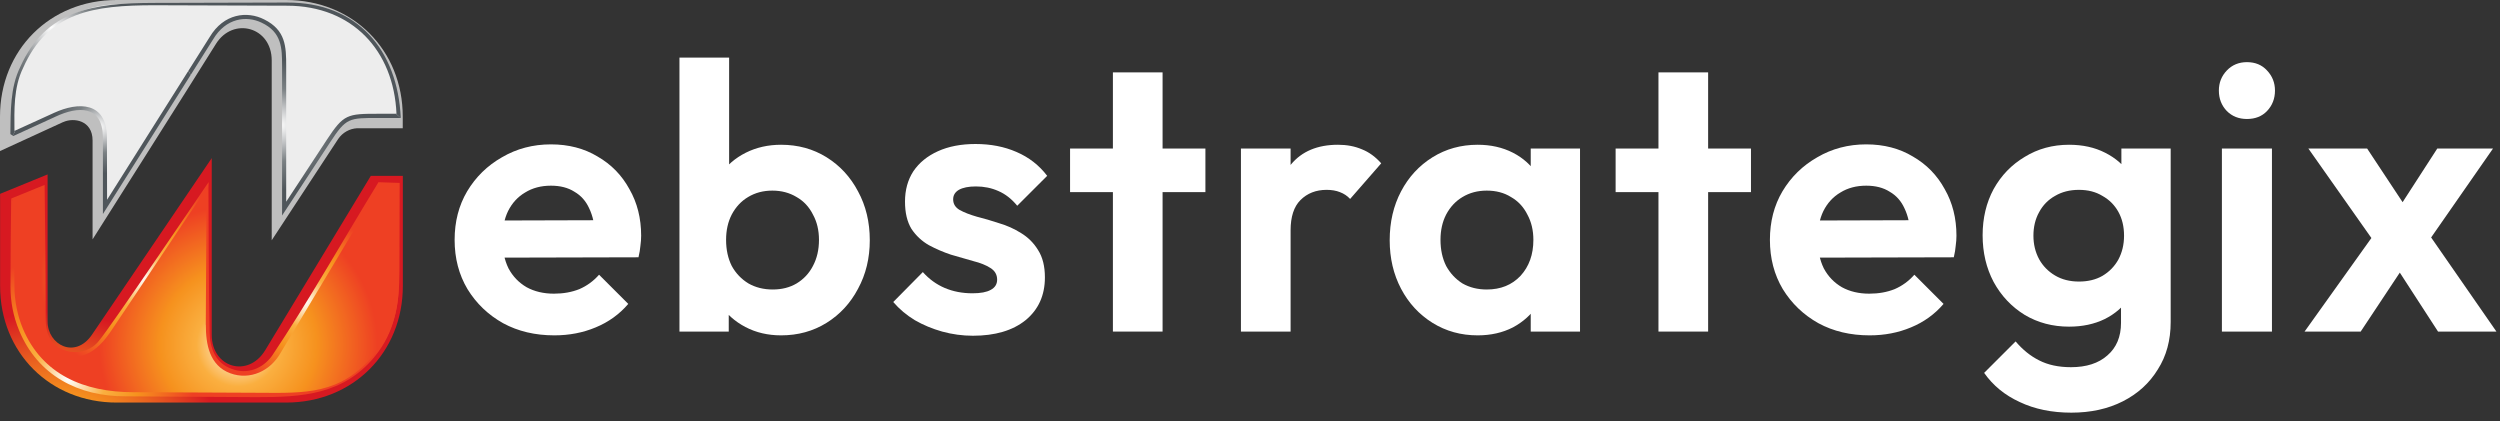
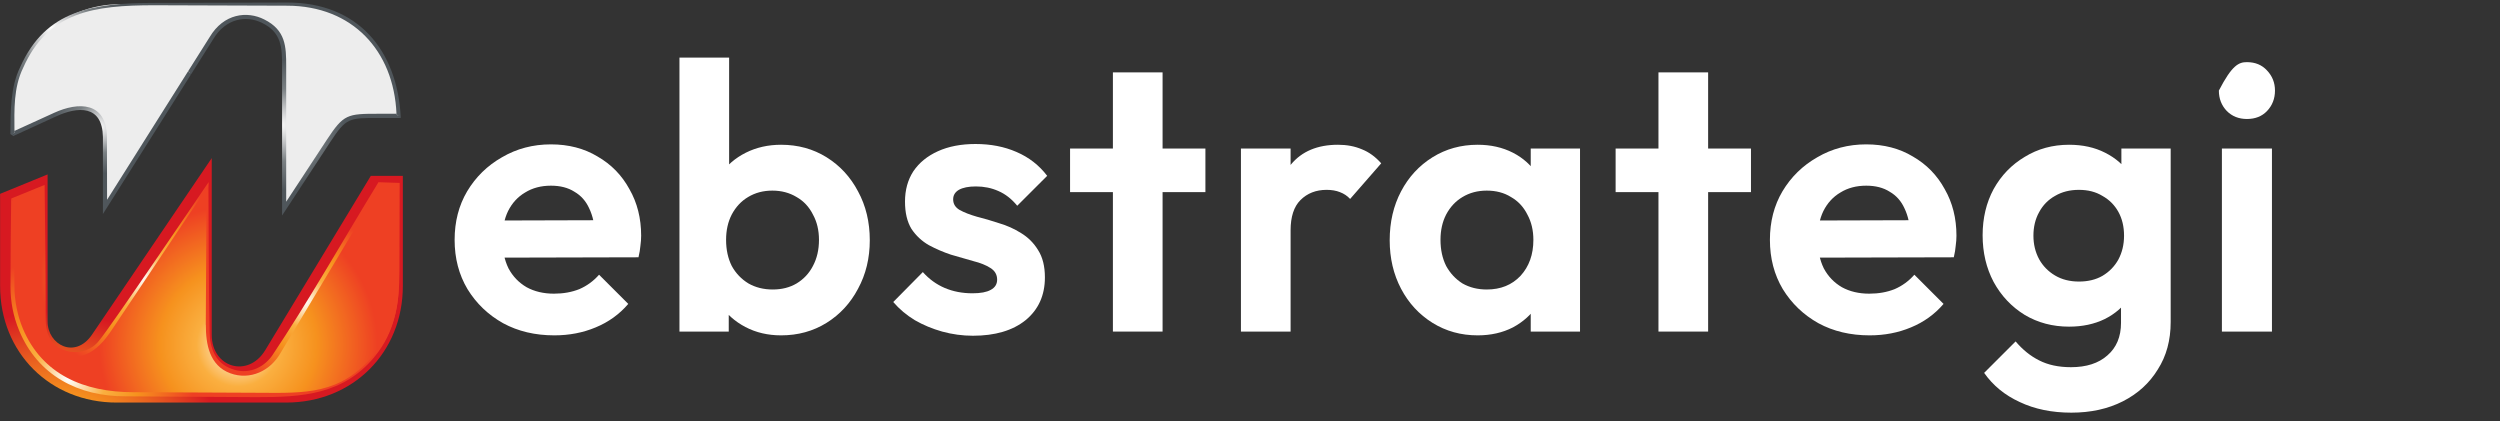
<svg xmlns="http://www.w3.org/2000/svg" width="267" height="45" viewBox="0 0 267 45" fill="none">
  <rect x="0" y="0" width="267" height="45" fill="#333333" stroke="none" />
  <path d="M39.607 18.773C39.607 18.773 31.147 32.725 28.337 37.381C26.513 40.417 22.614 39.281 22.614 35.757L22.614 16.887C22.614 16.887 11.653 33.049 9.82 35.747C8.006 38.397 5.084 36.811 5.084 34.35L5.084 18.628L0.01 20.702L0.01 30.545C0.01 37.662 5.345 42.994 12.471 42.994L30.552 42.994C37.687 42.994 43.023 37.662 43.023 30.545L43.023 18.783L39.612 18.783L39.607 18.773Z" fill="url(#paint0_radial_8508_4989)" />
-   <path d="M6.753 13.039C7.865 12.527 9.887 12.841 9.887 15.002L9.887 25.565C9.887 25.565 20.573 8.693 23.059 4.695C24.883 1.76 29.019 2.857 29.019 6.454L29.019 25.662L36.115 14.847C36.589 14.146 37.353 13.735 38.137 13.697L43.013 13.697L43.013 12.449C43.013 5.333 37.677 0 30.542 0L12.461 0C5.34 0 9.33319e-05 5.333 9.27091e-05 12.449L9.23867e-05 16.133L6.748 13.034L6.753 13.039Z" fill="url(#paint1_radial_8508_4989)" />
  <path d="M42.582 19.648L42.582 30.54C42.582 37.135 37.595 42.105 30.997 42.105L12.915 42.105C6.308 42.105 1.33 37.135 1.33 30.54L1.33 21.287L4.629 19.938L4.629 34.35C4.629 37.961 8.963 39.184 10.976 36.25C12.374 34.2 19.049 24.362 22.174 19.754L22.174 35.757C22.174 39.977 27.311 41.515 29.531 37.831C32.056 33.658 39.104 22.022 40.541 19.648L42.577 19.648L42.582 19.648Z" fill="url(#paint2_radial_8508_4989)" />
  <path d="M2.032 35.273C4.03 40.117 8.403 42.356 13.428 42.327C13.453 42.327 23.34 42.404 27.389 42.414C32.265 42.423 36.671 42.162 40.033 38.068L39.883 37.942C36.396 42.162 32.497 41.979 27.785 41.95C23.5 41.925 16.176 41.887 14.188 41.887C9.027 41.872 4.528 40.05 2.443 35.094C1.858 33.683 1.553 32.16 1.543 30.622L1.471 21.504L1.195 21.219C1.156 24.352 1.118 27.489 1.118 30.622C1.118 32.208 1.418 33.794 2.032 35.268L2.032 35.273Z" fill="url(#paint3_radial_8508_4989)" />
  <path d="M21.986 34.698C21.976 36.772 22.373 39.045 24.598 39.867C26.697 40.64 28.884 39.615 29.957 37.706L40.653 19.832L42.452 19.769L42.476 28.989C42.476 30.56 42.452 32.073 42.075 33.611C41.688 35.196 40.914 36.681 39.874 37.942L40.024 38.068C42.224 35.419 42.645 32.325 42.66 28.989L42.684 19.537L40.42 19.46C36.836 25.319 32.821 32.388 29.048 38.005C28.061 39.378 26.387 40.016 24.762 39.402C23.026 38.803 22.426 37.203 22.387 35.544C22.3 32.175 22.261 21.408 22.261 19.697L22.063 20.494C22.049 22.892 21.976 34.694 21.976 34.694L21.986 34.698Z" fill="url(#paint4_radial_8508_4989)" />
  <path d="M1.471 21.51L1.471 21.384L4.508 20.122C4.46 23.671 4.412 33.475 4.412 33.475C4.397 35.486 4.987 37.444 7.048 37.996C9.109 38.484 10.608 37.145 11.721 35.559L22.082 20.074L22.082 20.499L22.28 19.702L22.28 19.45C22.28 19.45 11.672 35.134 10.569 36.395C9.07 38.329 5.698 37.894 5.036 35.424C4.861 34.776 4.876 34.152 4.876 33.475C4.876 28.907 4.828 24.319 4.765 19.75L1.292 21.162L1.204 21.2L1.204 21.225L1.48 21.51L1.471 21.51Z" fill="url(#paint5_radial_8508_4989)" />
  <path d="M30.997 0.441C37.595 0.441 42.582 5.459 42.582 12.382L38.533 12.382C37.435 12.445 36.448 13.006 35.834 13.929L30.349 22.283L30.349 6.025C30.349 1.775 25.037 0.131 22.764 3.791C20.887 6.803 14.304 17.202 11.217 22.099L11.217 14.558C11.217 11.41 8.731 11.033 6.419 11.995C4.368 12.87 2.419 13.832 1.335 14.33L1.335 12.019C1.335 5.425 6.308 0.441 12.92 0.441L31.002 0.441L30.997 0.441Z" fill="url(#paint6_radial_8508_4989)" />
  <path style="mix-blend-mode:lighten" d="M1.418 14.528L5.941 12.454C8.316 11.342 10.937 11.193 10.991 14.63L10.991 22.858L20.36 8.007L20.119 7.562L11.436 21.335L11.421 14.63C11.358 10.869 8.408 10.845 5.762 12.058L1.635 13.939L1.365 14.504L1.413 14.533L1.418 14.528Z" fill="url(#paint7_radial_8508_4989)" />
  <path style="mix-blend-mode:lighten" d="M22.764 4.197C24.114 1.924 26.314 1.639 27.94 2.422C30.102 3.447 30.126 5.13 30.126 7.068L30.126 23.018L35.263 15.186C36.976 12.575 37.252 12.599 40.425 12.599L42.795 12.599L42.292 12.149L40.425 12.149C37.077 12.149 36.7 12.198 34.901 14.934L30.566 21.543L30.566 7.068C30.566 4.97 30.518 3.22 28.215 2.074C26.392 1.151 23.891 1.436 22.392 3.96L20.123 7.557L20.365 8.001L22.764 4.197Z" fill="url(#paint8_radial_8508_4989)" />
  <path style="mix-blend-mode:lighten" d="M1.369 14.499L1.64 13.933L1.543 13.977C1.529 11.729 1.442 9.37 2.457 7.281C5.108 1.247 10.028 0.561 16.49 0.561L30.697 0.609C37.619 0.634 42.055 5.391 42.345 12.149L42.287 12.149L42.79 12.599L42.805 12.599C42.456 5.333 38.195 0.247 30.649 0.271L16.49 0.31C9.916 0.324 4.905 1.049 2.167 7.141C1.079 9.341 1.142 11.951 1.108 14.32L1.374 14.489L1.369 14.499Z" fill="url(#paint9_radial_8508_4989)" />
  <path d="M59.202 35.816C57.151 35.816 55.328 35.385 53.736 34.521C52.143 33.631 50.874 32.417 49.929 30.879C49.012 29.341 48.553 27.587 48.553 25.618C48.553 23.675 48.998 21.948 49.889 20.438C50.807 18.9 52.049 17.686 53.614 16.795C55.18 15.878 56.921 15.419 58.838 15.419C60.728 15.419 62.388 15.851 63.819 16.714C65.276 17.551 66.41 18.711 67.22 20.195C68.057 21.652 68.475 23.311 68.475 25.172C68.475 25.523 68.448 25.887 68.394 26.265C68.367 26.616 68.3 27.021 68.192 27.479L51.752 27.52V23.554L65.722 23.513L63.576 25.172C63.522 24.012 63.306 23.041 62.928 22.259C62.577 21.476 62.05 20.883 61.349 20.478C60.674 20.046 59.837 19.83 58.838 19.83C57.785 19.83 56.867 20.073 56.084 20.559C55.301 21.018 54.694 21.679 54.262 22.542C53.857 23.378 53.655 24.377 53.655 25.537C53.655 26.724 53.871 27.763 54.303 28.653C54.762 29.516 55.41 30.191 56.246 30.677C57.083 31.135 58.055 31.364 59.162 31.364C60.161 31.364 61.065 31.203 61.875 30.879C62.685 30.528 63.387 30.015 63.98 29.341L67.099 32.457C66.154 33.563 64.993 34.4 63.616 34.966C62.266 35.533 60.795 35.816 59.202 35.816Z" fill="white" />
  <path d="M83.418 35.816C82.014 35.816 80.745 35.52 79.611 34.926C78.478 34.332 77.573 33.523 76.898 32.498C76.224 31.473 75.859 30.326 75.805 29.058V22.097C75.859 20.829 76.224 19.695 76.898 18.697C77.6 17.672 78.518 16.876 79.652 16.309C80.786 15.743 82.041 15.46 83.418 15.46C85.226 15.46 86.846 15.905 88.277 16.795C89.708 17.686 90.828 18.9 91.638 20.438C92.475 21.975 92.893 23.716 92.893 25.658C92.893 27.574 92.475 29.3 91.638 30.838C90.828 32.376 89.708 33.59 88.277 34.481C86.846 35.371 85.226 35.816 83.418 35.816ZM82.527 30.919C83.499 30.919 84.349 30.703 85.078 30.272C85.834 29.813 86.414 29.193 86.819 28.41C87.251 27.601 87.467 26.67 87.467 25.618C87.467 24.593 87.251 23.689 86.819 22.906C86.414 22.097 85.834 21.476 85.078 21.044C84.322 20.586 83.458 20.357 82.486 20.357C81.515 20.357 80.651 20.586 79.895 21.044C79.166 21.476 78.586 22.097 78.154 22.906C77.749 23.689 77.546 24.593 77.546 25.618C77.546 26.67 77.749 27.601 78.154 28.41C78.586 29.193 79.18 29.813 79.935 30.272C80.691 30.703 81.555 30.919 82.527 30.919ZM72.566 35.412V6.151H77.87V20.68L76.979 25.375L77.83 30.15V35.412H72.566Z" fill="white" />
  <path d="M103.903 35.857C102.796 35.857 101.703 35.708 100.623 35.412C99.57 35.115 98.598 34.71 97.707 34.197C96.817 33.658 96.047 33.01 95.399 32.255L98.558 29.058C99.233 29.813 100.015 30.38 100.906 30.758C101.797 31.135 102.782 31.324 103.862 31.324C104.726 31.324 105.374 31.203 105.806 30.96C106.265 30.717 106.494 30.353 106.494 29.867C106.494 29.328 106.251 28.909 105.765 28.613C105.306 28.316 104.699 28.073 103.943 27.884C103.187 27.668 102.391 27.439 101.554 27.196C100.744 26.926 99.961 26.589 99.206 26.184C98.45 25.753 97.829 25.172 97.343 24.444C96.884 23.689 96.654 22.717 96.654 21.53C96.654 20.289 96.951 19.21 97.545 18.293C98.166 17.375 99.044 16.66 100.177 16.148C101.311 15.635 102.647 15.379 104.186 15.379C105.806 15.379 107.264 15.662 108.559 16.229C109.882 16.795 110.975 17.645 111.839 18.778L108.64 21.975C108.046 21.247 107.372 20.721 106.616 20.397C105.887 20.073 105.091 19.911 104.227 19.911C103.444 19.911 102.836 20.033 102.404 20.276C102 20.518 101.797 20.856 101.797 21.287C101.797 21.773 102.027 22.151 102.485 22.421C102.971 22.69 103.592 22.933 104.348 23.149C105.104 23.338 105.887 23.567 106.697 23.837C107.534 24.08 108.316 24.431 109.045 24.889C109.801 25.348 110.409 25.955 110.867 26.71C111.353 27.466 111.596 28.437 111.596 29.624C111.596 31.54 110.908 33.064 109.531 34.197C108.154 35.304 106.278 35.857 103.903 35.857Z" fill="white" />
  <path d="M118.858 35.412V7.73H124.163V35.412H118.858ZM114.283 20.518V15.864H128.738V20.518H114.283Z" fill="white" />
  <path d="M132.532 35.412V15.864H137.836V35.412H132.532ZM137.836 24.606L135.771 23.23C136.014 20.829 136.716 18.94 137.877 17.564C139.037 16.161 140.711 15.46 142.898 15.46C143.843 15.46 144.693 15.621 145.449 15.945C146.205 16.242 146.893 16.741 147.514 17.443L144.193 21.247C143.897 20.923 143.532 20.68 143.1 20.518C142.695 20.357 142.223 20.276 141.683 20.276C140.549 20.276 139.618 20.64 138.889 21.368C138.187 22.07 137.836 23.149 137.836 24.606Z" fill="white" />
  <path d="M157.813 35.816C156.031 35.816 154.425 35.371 152.994 34.481C151.564 33.59 150.443 32.376 149.633 30.838C148.824 29.3 148.419 27.574 148.419 25.658C148.419 23.716 148.824 21.975 149.633 20.438C150.443 18.9 151.564 17.686 152.994 16.795C154.425 15.905 156.031 15.46 157.813 15.46C159.217 15.46 160.472 15.743 161.579 16.309C162.686 16.876 163.563 17.672 164.211 18.697C164.886 19.695 165.25 20.829 165.304 22.097V29.139C165.25 30.434 164.886 31.58 164.211 32.579C163.563 33.577 162.686 34.373 161.579 34.966C160.472 35.533 159.217 35.816 157.813 35.816ZM158.785 30.919C160.27 30.919 161.471 30.434 162.389 29.462C163.307 28.464 163.765 27.183 163.765 25.618C163.765 24.593 163.549 23.689 163.118 22.906C162.713 22.097 162.132 21.476 161.376 21.044C160.647 20.586 159.784 20.357 158.785 20.357C157.813 20.357 156.949 20.586 156.193 21.044C155.464 21.476 154.884 22.097 154.452 22.906C154.047 23.689 153.845 24.593 153.845 25.618C153.845 26.67 154.047 27.601 154.452 28.41C154.884 29.193 155.464 29.813 156.193 30.272C156.949 30.703 157.813 30.919 158.785 30.919ZM163.482 35.412V30.15L164.332 25.375L163.482 20.68V15.864H168.746V35.412H163.482Z" fill="white" />
  <path d="M177.124 35.412V7.73H182.428V35.412H177.124ZM172.548 20.518V15.864H187.004V20.518H172.548Z" fill="white" />
  <path d="M199.676 35.816C197.625 35.816 195.802 35.385 194.21 34.521C192.617 33.631 191.348 32.417 190.403 30.879C189.486 29.341 189.027 27.587 189.027 25.618C189.027 23.675 189.472 21.948 190.363 20.438C191.281 18.9 192.523 17.686 194.088 16.795C195.654 15.878 197.395 15.419 199.312 15.419C201.202 15.419 202.862 15.851 204.293 16.714C205.75 17.551 206.884 18.711 207.694 20.195C208.531 21.652 208.949 23.311 208.949 25.172C208.949 25.523 208.922 25.887 208.868 26.265C208.841 26.616 208.774 27.021 208.666 27.479L192.226 27.52V23.554L206.196 23.513L204.05 25.172C203.996 24.012 203.78 23.041 203.402 22.259C203.051 21.476 202.524 20.883 201.822 20.478C201.148 20.046 200.311 19.83 199.312 19.83C198.259 19.83 197.341 20.073 196.558 20.559C195.775 21.018 195.168 21.679 194.736 22.542C194.331 23.378 194.129 24.377 194.129 25.537C194.129 26.724 194.345 27.763 194.777 28.653C195.236 29.516 195.883 30.191 196.72 30.677C197.557 31.135 198.529 31.364 199.636 31.364C200.635 31.364 201.539 31.203 202.349 30.879C203.159 30.528 203.861 30.015 204.454 29.341L207.572 32.457C206.628 33.563 205.467 34.4 204.09 34.966C202.74 35.533 201.269 35.816 199.676 35.816Z" fill="white" />
  <path d="M221.219 44.072C219.141 44.072 217.305 43.695 215.712 42.939C214.119 42.211 212.851 41.172 211.906 39.823L215.267 36.464C216.023 37.354 216.859 38.029 217.777 38.487C218.722 38.973 219.856 39.216 221.179 39.216C222.825 39.216 224.121 38.798 225.066 37.961C226.038 37.125 226.524 35.965 226.524 34.481V29.584L227.415 25.294L226.564 21.004V15.864H231.828V34.4C231.828 36.342 231.369 38.029 230.452 39.459C229.561 40.916 228.319 42.049 226.726 42.858C225.133 43.668 223.298 44.072 221.219 44.072ZM220.976 34.886C219.222 34.886 217.642 34.467 216.239 33.631C214.835 32.767 213.728 31.594 212.918 30.11C212.135 28.626 211.744 26.967 211.744 25.132C211.744 23.297 212.135 21.652 212.918 20.195C213.728 18.738 214.835 17.591 216.239 16.755C217.642 15.891 219.222 15.46 220.976 15.46C222.434 15.46 223.716 15.743 224.823 16.309C225.957 16.876 226.848 17.659 227.496 18.657C228.143 19.628 228.494 20.775 228.548 22.097V28.248C228.494 29.543 228.13 30.703 227.455 31.729C226.807 32.727 225.916 33.51 224.783 34.076C223.676 34.616 222.407 34.886 220.976 34.886ZM222.029 30.07C223.001 30.07 223.838 29.867 224.54 29.462C225.268 29.031 225.835 28.451 226.24 27.722C226.645 26.967 226.848 26.117 226.848 25.172C226.848 24.201 226.645 23.351 226.24 22.623C225.835 21.894 225.268 21.328 224.54 20.923C223.838 20.491 223.001 20.276 222.029 20.276C221.057 20.276 220.207 20.491 219.478 20.923C218.749 21.328 218.182 21.908 217.777 22.663C217.372 23.392 217.17 24.228 217.17 25.172C217.17 26.09 217.372 26.926 217.777 27.682C218.182 28.41 218.749 28.99 219.478 29.422C220.207 29.854 221.057 30.07 222.029 30.07Z" fill="white" />
-   <path d="M237.299 35.412V15.864H242.644V35.412H237.299ZM239.971 12.708C239.108 12.708 238.392 12.424 237.825 11.858C237.258 11.264 236.975 10.536 236.975 9.672C236.975 8.836 237.258 8.121 237.825 7.527C238.392 6.934 239.108 6.637 239.971 6.637C240.862 6.637 241.578 6.934 242.118 7.527C242.684 8.121 242.968 8.836 242.968 9.672C242.968 10.536 242.684 11.264 242.118 11.858C241.578 12.424 240.862 12.708 239.971 12.708Z" fill="white" />
-   <path d="M260.382 35.412L255.239 27.479L254.146 26.67L246.533 15.864H252.81L257.547 23.028L258.56 23.797L266.618 35.412H260.382ZM246.128 35.412L254.105 24.242L257.142 27.844L252.121 35.412H246.128ZM258.762 26.63L255.644 23.068L260.301 15.864H266.253L258.762 26.63Z" fill="white" />
+   <path d="M237.299 35.412V15.864H242.644V35.412H237.299ZM239.971 12.708C239.108 12.708 238.392 12.424 237.825 11.858C237.258 11.264 236.975 10.536 236.975 9.672C238.392 6.934 239.108 6.637 239.971 6.637C240.862 6.637 241.578 6.934 242.118 7.527C242.684 8.121 242.968 8.836 242.968 9.672C242.968 10.536 242.684 11.264 242.118 11.858C241.578 12.424 240.862 12.708 239.971 12.708Z" fill="white" />
  <defs>
    <radialGradient id="paint0_radial_8508_4989" cx="0" cy="0" r="1" gradientUnits="userSpaceOnUse" gradientTransform="translate(5.476 53.272) rotate(-180) scale(19.987 19.976)">
      <stop stop-color="white" />
      <stop offset="0.3" stop-color="#FAAF40" />
      <stop offset="0.56" stop-color="#F6921E" />
      <stop offset="1" stop-color="#D71921" />
    </radialGradient>
    <radialGradient id="paint1_radial_8508_4989" cx="0" cy="0" r="1" gradientUnits="userSpaceOnUse" gradientTransform="translate(21.415 42.747) rotate(-180) scale(15.658 15.649)">
      <stop stop-color="white" />
      <stop offset="0.3" stop-color="#BBBDBF" />
      <stop offset="0.56" stop-color="#7A8083" />
      <stop offset="1" stop-color="#BFBFBF" />
    </radialGradient>
    <radialGradient id="paint2_radial_8508_4989" cx="0" cy="0" r="1" gradientUnits="userSpaceOnUse" gradientTransform="translate(25.458 36.82) rotate(-180) scale(14.874 14.866)">
      <stop stop-color="white" />
      <stop offset="0.3" stop-color="#FAAF40" />
      <stop offset="0.56" stop-color="#F6921E" />
      <stop offset="1" stop-color="#EE4023" />
    </radialGradient>
    <radialGradient id="paint3_radial_8508_4989" cx="0" cy="0" r="1" gradientUnits="userSpaceOnUse" gradientTransform="translate(7.348 40.422) rotate(-180) scale(13.327 13.319)">
      <stop stop-color="white" />
      <stop offset="0.3" stop-color="#FAAF40" />
      <stop offset="0.56" stop-color="#F6921E" />
      <stop offset="1" stop-color="#EE4023" />
    </radialGradient>
    <radialGradient id="paint4_radial_8508_4989" cx="0" cy="0" r="1" gradientUnits="userSpaceOnUse" gradientTransform="translate(32.55 32.199) rotate(-180) scale(9.244 9.239)">
      <stop stop-color="white" />
      <stop offset="0.3" stop-color="#FAAF40" />
      <stop offset="0.56" stop-color="#F6921E" />
      <stop offset="1" stop-color="#EE4023" />
    </radialGradient>
    <radialGradient id="paint5_radial_8508_4989" cx="0" cy="0" r="1" gradientUnits="userSpaceOnUse" gradientTransform="translate(15.024 29.627) rotate(-180) scale(10.729 10.723)">
      <stop stop-color="white" />
      <stop offset="0.3" stop-color="#FAAF40" />
      <stop offset="0.56" stop-color="#F6921E" />
      <stop offset="1" stop-color="#EE4023" />
    </radialGradient>
    <radialGradient id="paint6_radial_8508_4989" cx="0" cy="0" r="1" gradientUnits="userSpaceOnUse" gradientTransform="translate(21.052 42.748) rotate(-180) scale(20.549 20.537)">
      <stop stop-color="white" />
      <stop offset="0.3" stop-color="#BBBDBF" />
      <stop offset="0.56" stop-color="#CBCBCB" />
      <stop offset="1" stop-color="#EDEDED" />
    </radialGradient>
    <radialGradient id="paint7_radial_8508_4989" cx="0" cy="0" r="1" gradientUnits="userSpaceOnUse" gradientTransform="translate(10.618 13.581) rotate(-180) scale(4.992 4.989)">
      <stop stop-color="white" />
      <stop offset="0.3" stop-color="#BBBDBF" />
      <stop offset="0.56" stop-color="#7A8083" />
      <stop offset="1" stop-color="#4F565B" />
    </radialGradient>
    <radialGradient id="paint8_radial_8508_4989" cx="0" cy="0" r="1" gradientUnits="userSpaceOnUse" gradientTransform="translate(29.904 13.363) rotate(-180) scale(6.937 6.933)">
      <stop stop-color="white" />
      <stop offset="0.3" stop-color="#BBBDBF" />
      <stop offset="0.56" stop-color="#7A8083" />
      <stop offset="1" stop-color="#4F565B" />
    </radialGradient>
    <radialGradient id="paint9_radial_8508_4989" cx="0" cy="0" r="1" gradientUnits="userSpaceOnUse" gradientTransform="translate(5.437 2.896) rotate(-180) scale(7.638 7.634)">
      <stop stop-color="white" />
      <stop offset="0.3" stop-color="#BBBDBF" />
      <stop offset="0.56" stop-color="#7A8083" />
      <stop offset="1" stop-color="#4F565B" />
    </radialGradient>
  </defs>
</svg>